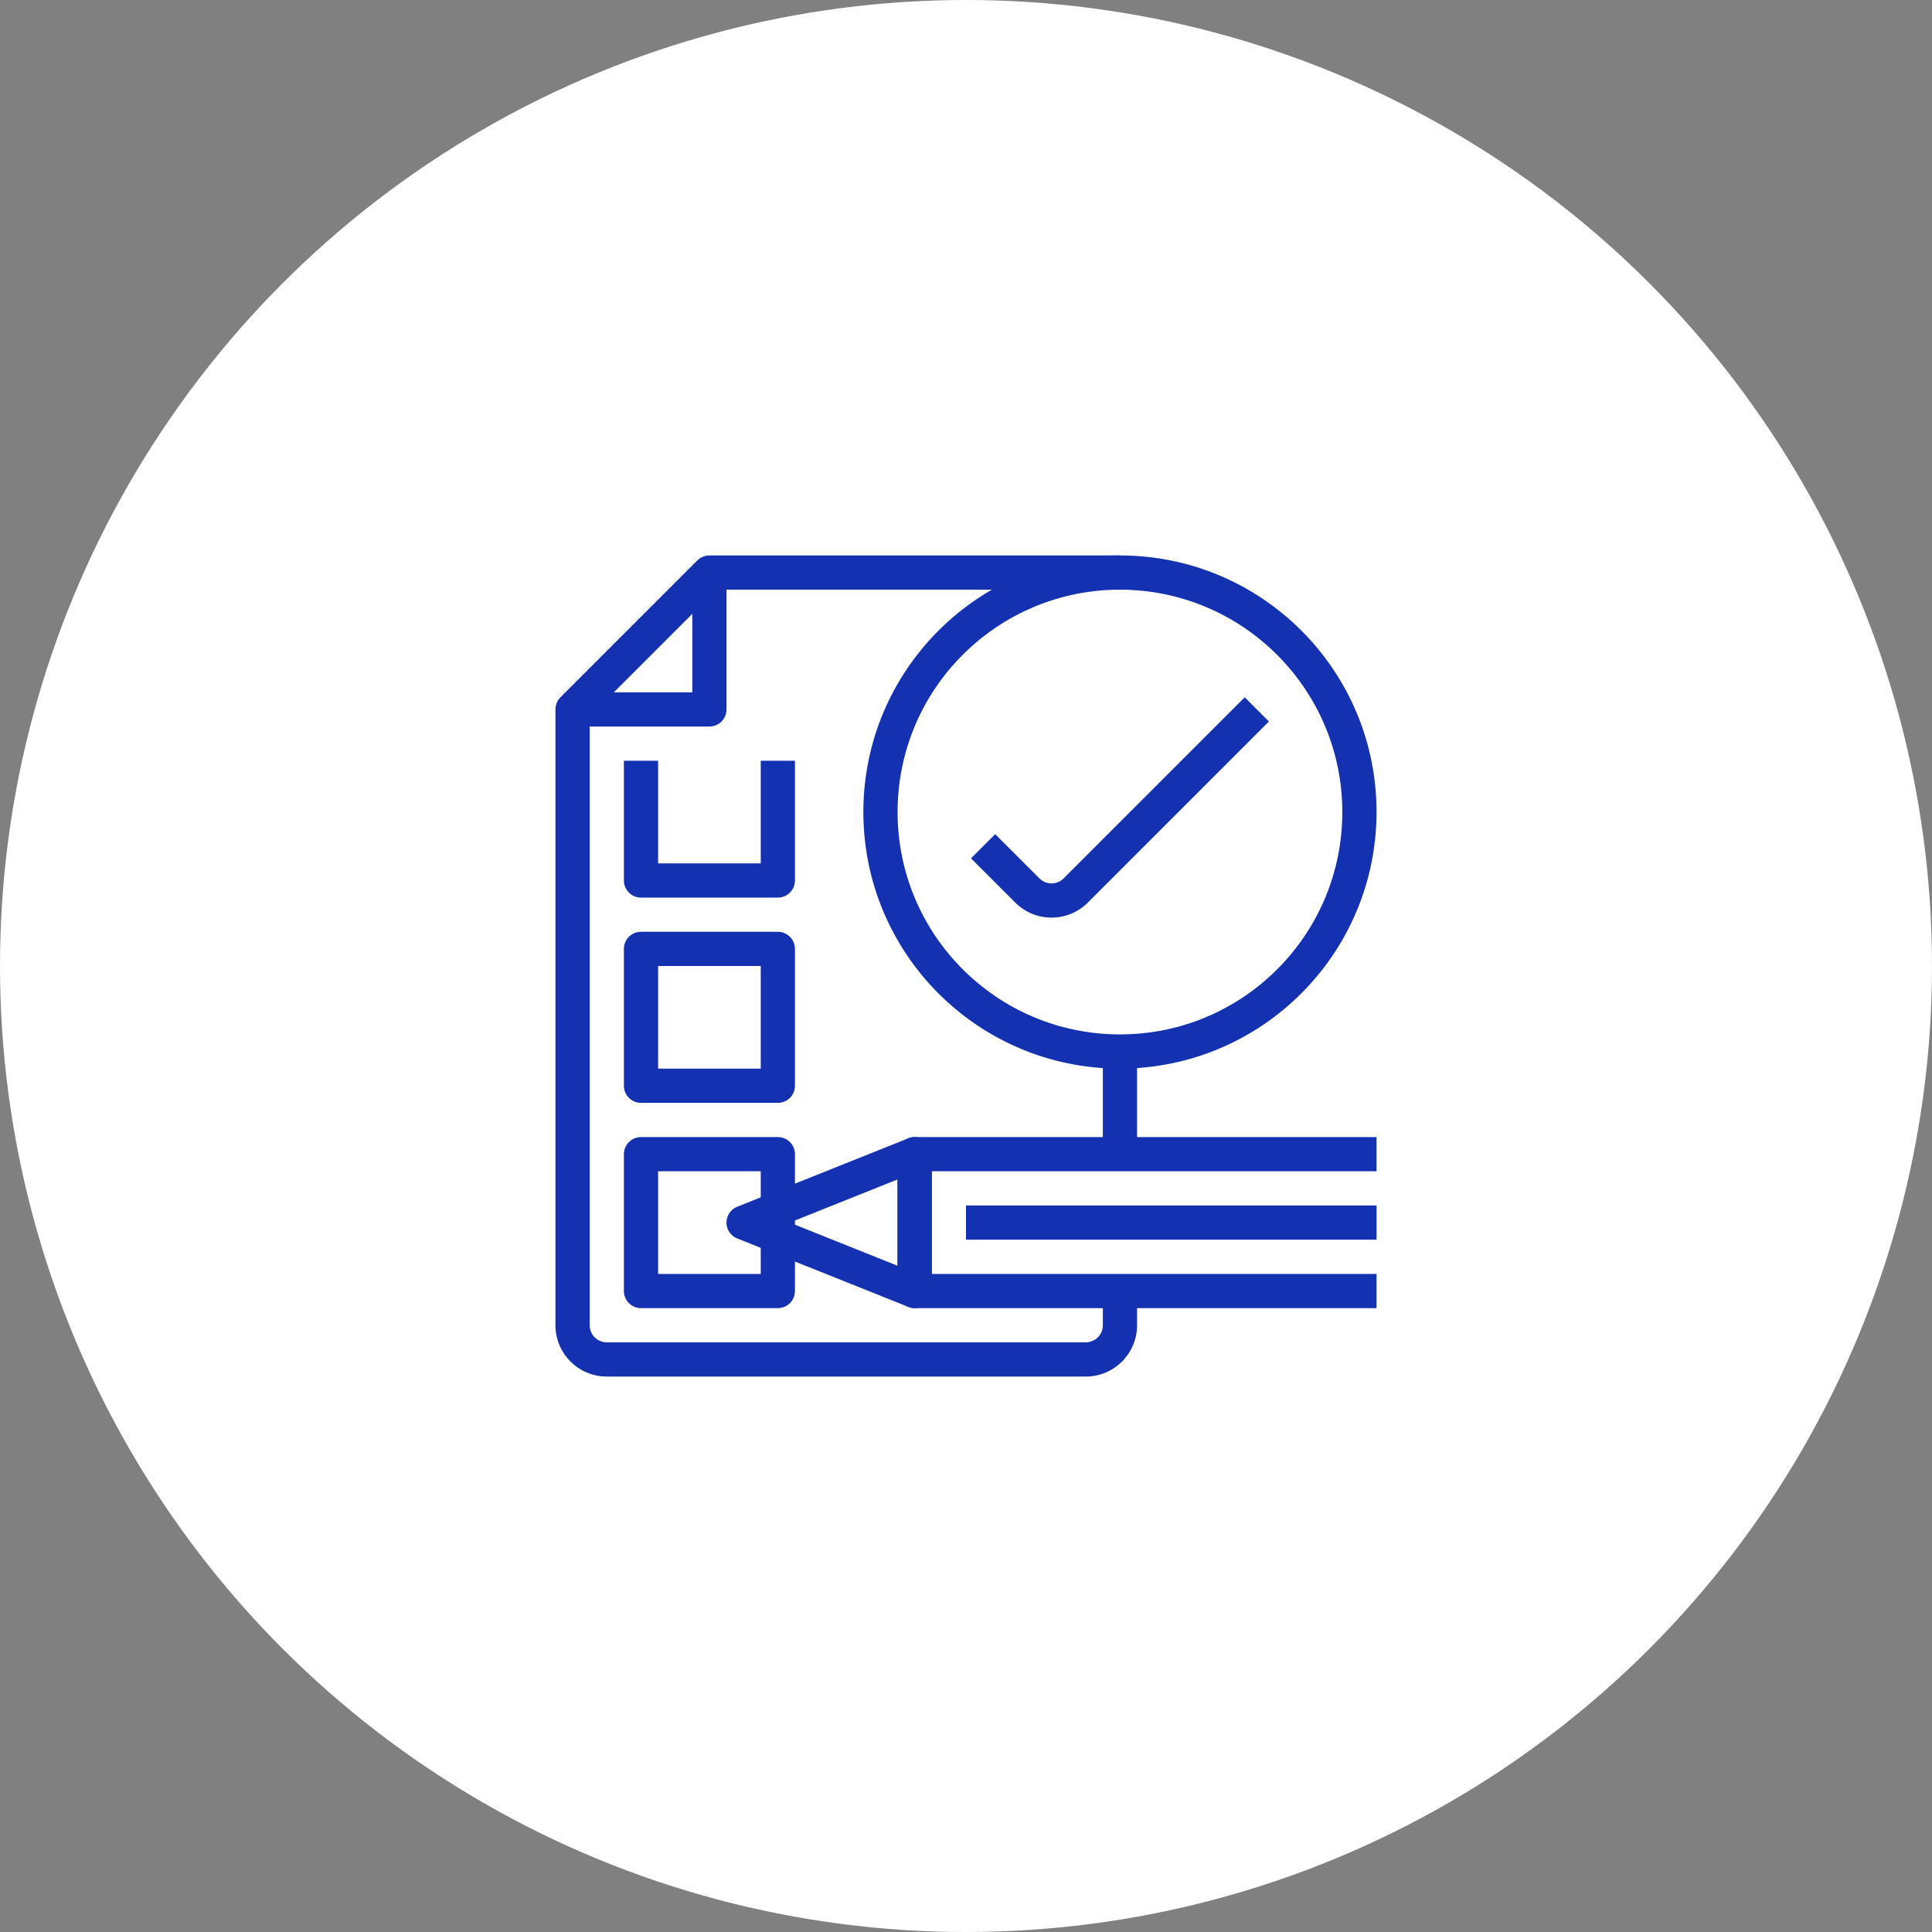
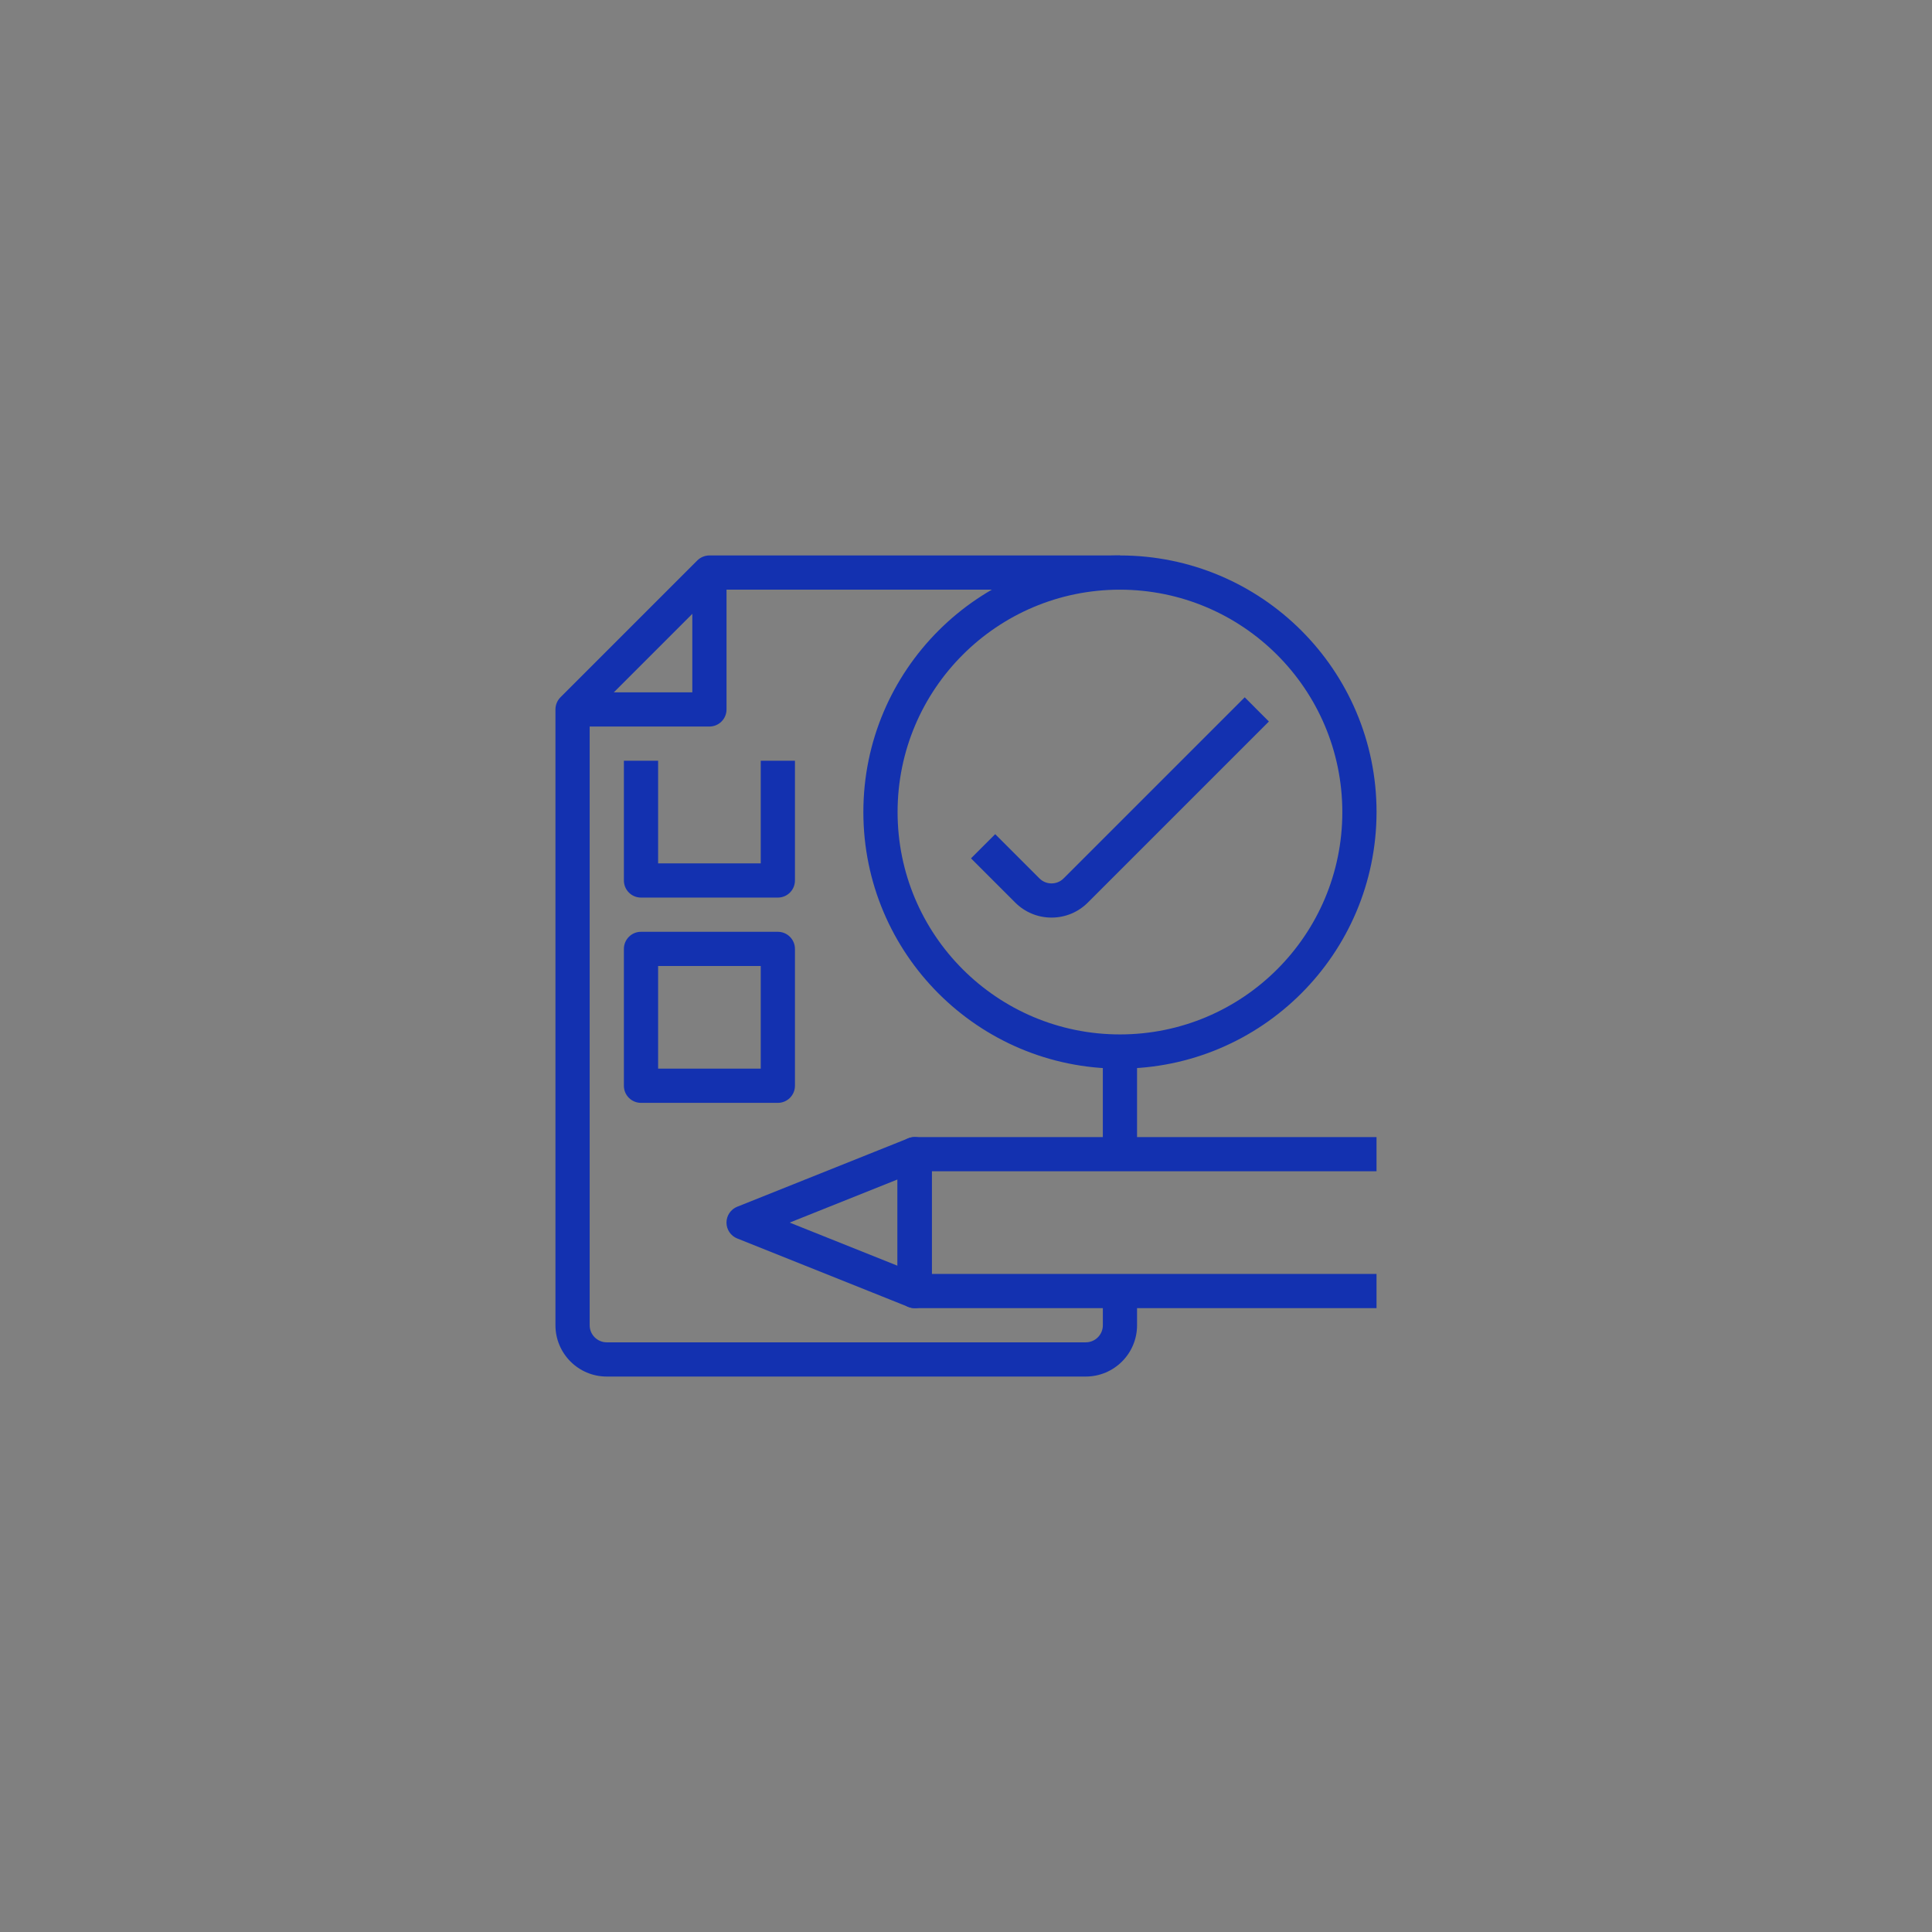
<svg xmlns="http://www.w3.org/2000/svg" width="80" height="80" viewBox="0 0 80 80" fill="none">
  <rect x="0" y="0" width="80" height="80" fill="#808080" stroke="none" />
-   <circle cx="40" cy="40" r="40" fill="white" />
  <g clip-path="url(#clip0_246_76)">
    <path d="M56.999 54.167H37.874C37.483 54.167 37.166 53.85 37.166 53.459V47.792C37.166 47.401 37.483 47.084 37.874 47.084H56.999V48.5H38.583V52.75H56.999V54.167Z" fill="#1331B0" />
-     <path d="M40 49.916H57V51.333H40V49.916Z" fill="#1331B0" />
    <path d="M37.874 54.167C37.784 54.167 37.695 54.15 37.612 54.116L30.528 51.283C30.259 51.176 30.082 50.915 30.082 50.625C30.082 50.335 30.259 50.074 30.528 49.967L37.612 47.134C37.83 47.046 38.077 47.073 38.272 47.205C38.466 47.337 38.583 47.557 38.583 47.792V53.458C38.583 53.85 38.266 54.167 37.874 54.167ZM32.698 50.625L37.166 52.412V48.838L32.698 50.625Z" fill="#1331B0" />
    <path d="M45.666 43.541H47.083V47.791H45.666V43.541Z" fill="#1331B0" />
    <path d="M44.958 57H25.125C23.951 57 23 56.048 23 54.875V29.375C23 29.187 23.075 29.007 23.207 28.874L28.874 23.207C29.007 23.075 29.187 23 29.375 23H46.375L44.958 24.417H29.668L24.417 29.668V54.875C24.417 55.266 24.734 55.583 25.125 55.583H44.958C45.35 55.583 45.667 55.266 45.667 54.875V53.458H47.083V54.875C47.083 56.048 46.132 57 44.958 57Z" fill="#1331B0" />
    <path d="M29.376 30.084H23.709V28.667H28.667V23.709H30.084V29.375C30.084 29.766 29.767 30.084 29.376 30.084Z" fill="#1331B0" />
    <path d="M46.375 44.25C40.507 44.25 35.75 39.493 35.75 33.625C35.75 27.757 40.507 23 46.375 23C52.243 23 57 27.757 57 33.625C56.993 39.49 52.24 44.243 46.375 44.25ZM46.375 24.417C41.289 24.417 37.167 28.54 37.167 33.625C37.167 38.711 41.289 42.833 46.375 42.833C51.461 42.833 55.583 38.711 55.583 33.625C55.578 28.542 51.458 24.422 46.375 24.417Z" fill="#1331B0" />
-     <path d="M32.209 54.167H26.542C26.151 54.167 25.834 53.85 25.834 53.459V47.792C25.834 47.401 26.151 47.084 26.542 47.084H32.209C32.6 47.084 32.917 47.401 32.917 47.792V53.459C32.917 53.85 32.6 54.167 32.209 54.167ZM27.251 52.75H31.501V48.5H27.251V52.75Z" fill="#1331B0" />
    <path d="M32.209 45.667H26.542C26.151 45.667 25.834 45.35 25.834 44.959V39.292C25.834 38.901 26.151 38.584 26.542 38.584H32.209C32.6 38.584 32.917 38.901 32.917 39.292V44.959C32.917 45.35 32.6 45.667 32.209 45.667ZM27.251 44.25H31.501V40H27.251V44.25Z" fill="#1331B0" />
    <path d="M32.209 37.167H26.542C26.151 37.167 25.834 36.85 25.834 36.458V31.5H27.251V35.75H31.501V31.5H32.917V36.458C32.917 36.85 32.6 37.167 32.209 37.167Z" fill="#1331B0" />
    <path d="M43.541 37.995C42.978 37.997 42.437 37.773 42.039 37.374L40.207 35.542L41.209 34.541L43.041 36.373C43.317 36.649 43.766 36.649 44.042 36.373L51.541 28.874L52.542 29.876L45.044 37.374C44.645 37.773 44.105 37.997 43.541 37.995Z" fill="#1331B0" />
  </g>
  <defs>
    <clipPath id="clip0_246_76">
      <rect width="34" height="34" fill="white" transform="translate(23 23)" />
    </clipPath>
  </defs>
</svg>